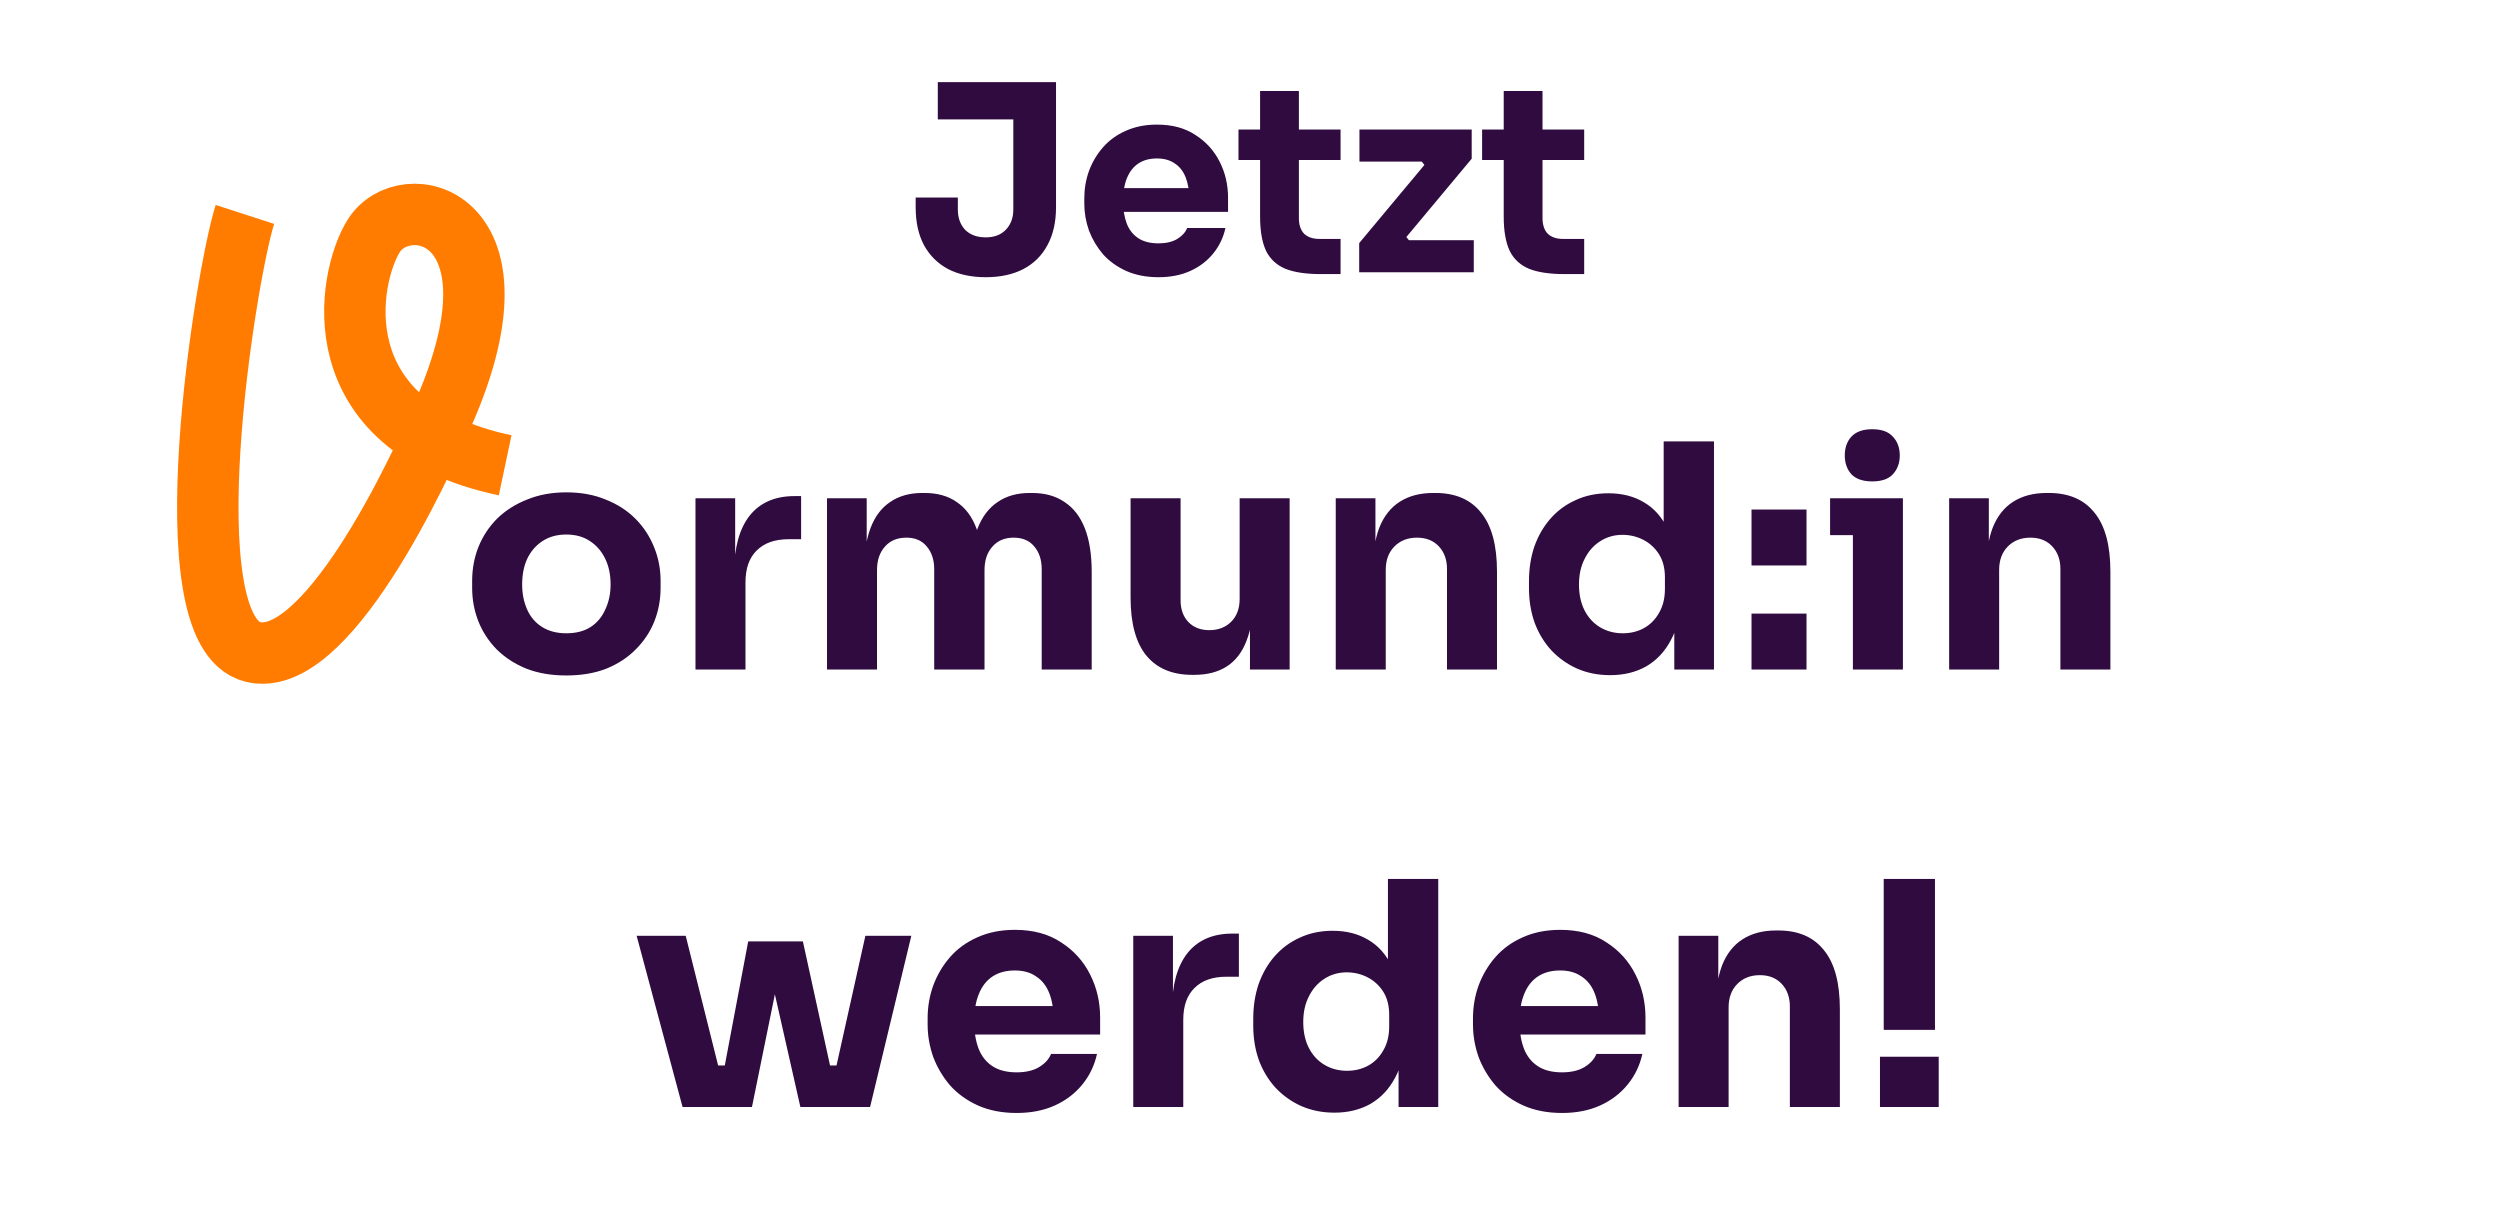
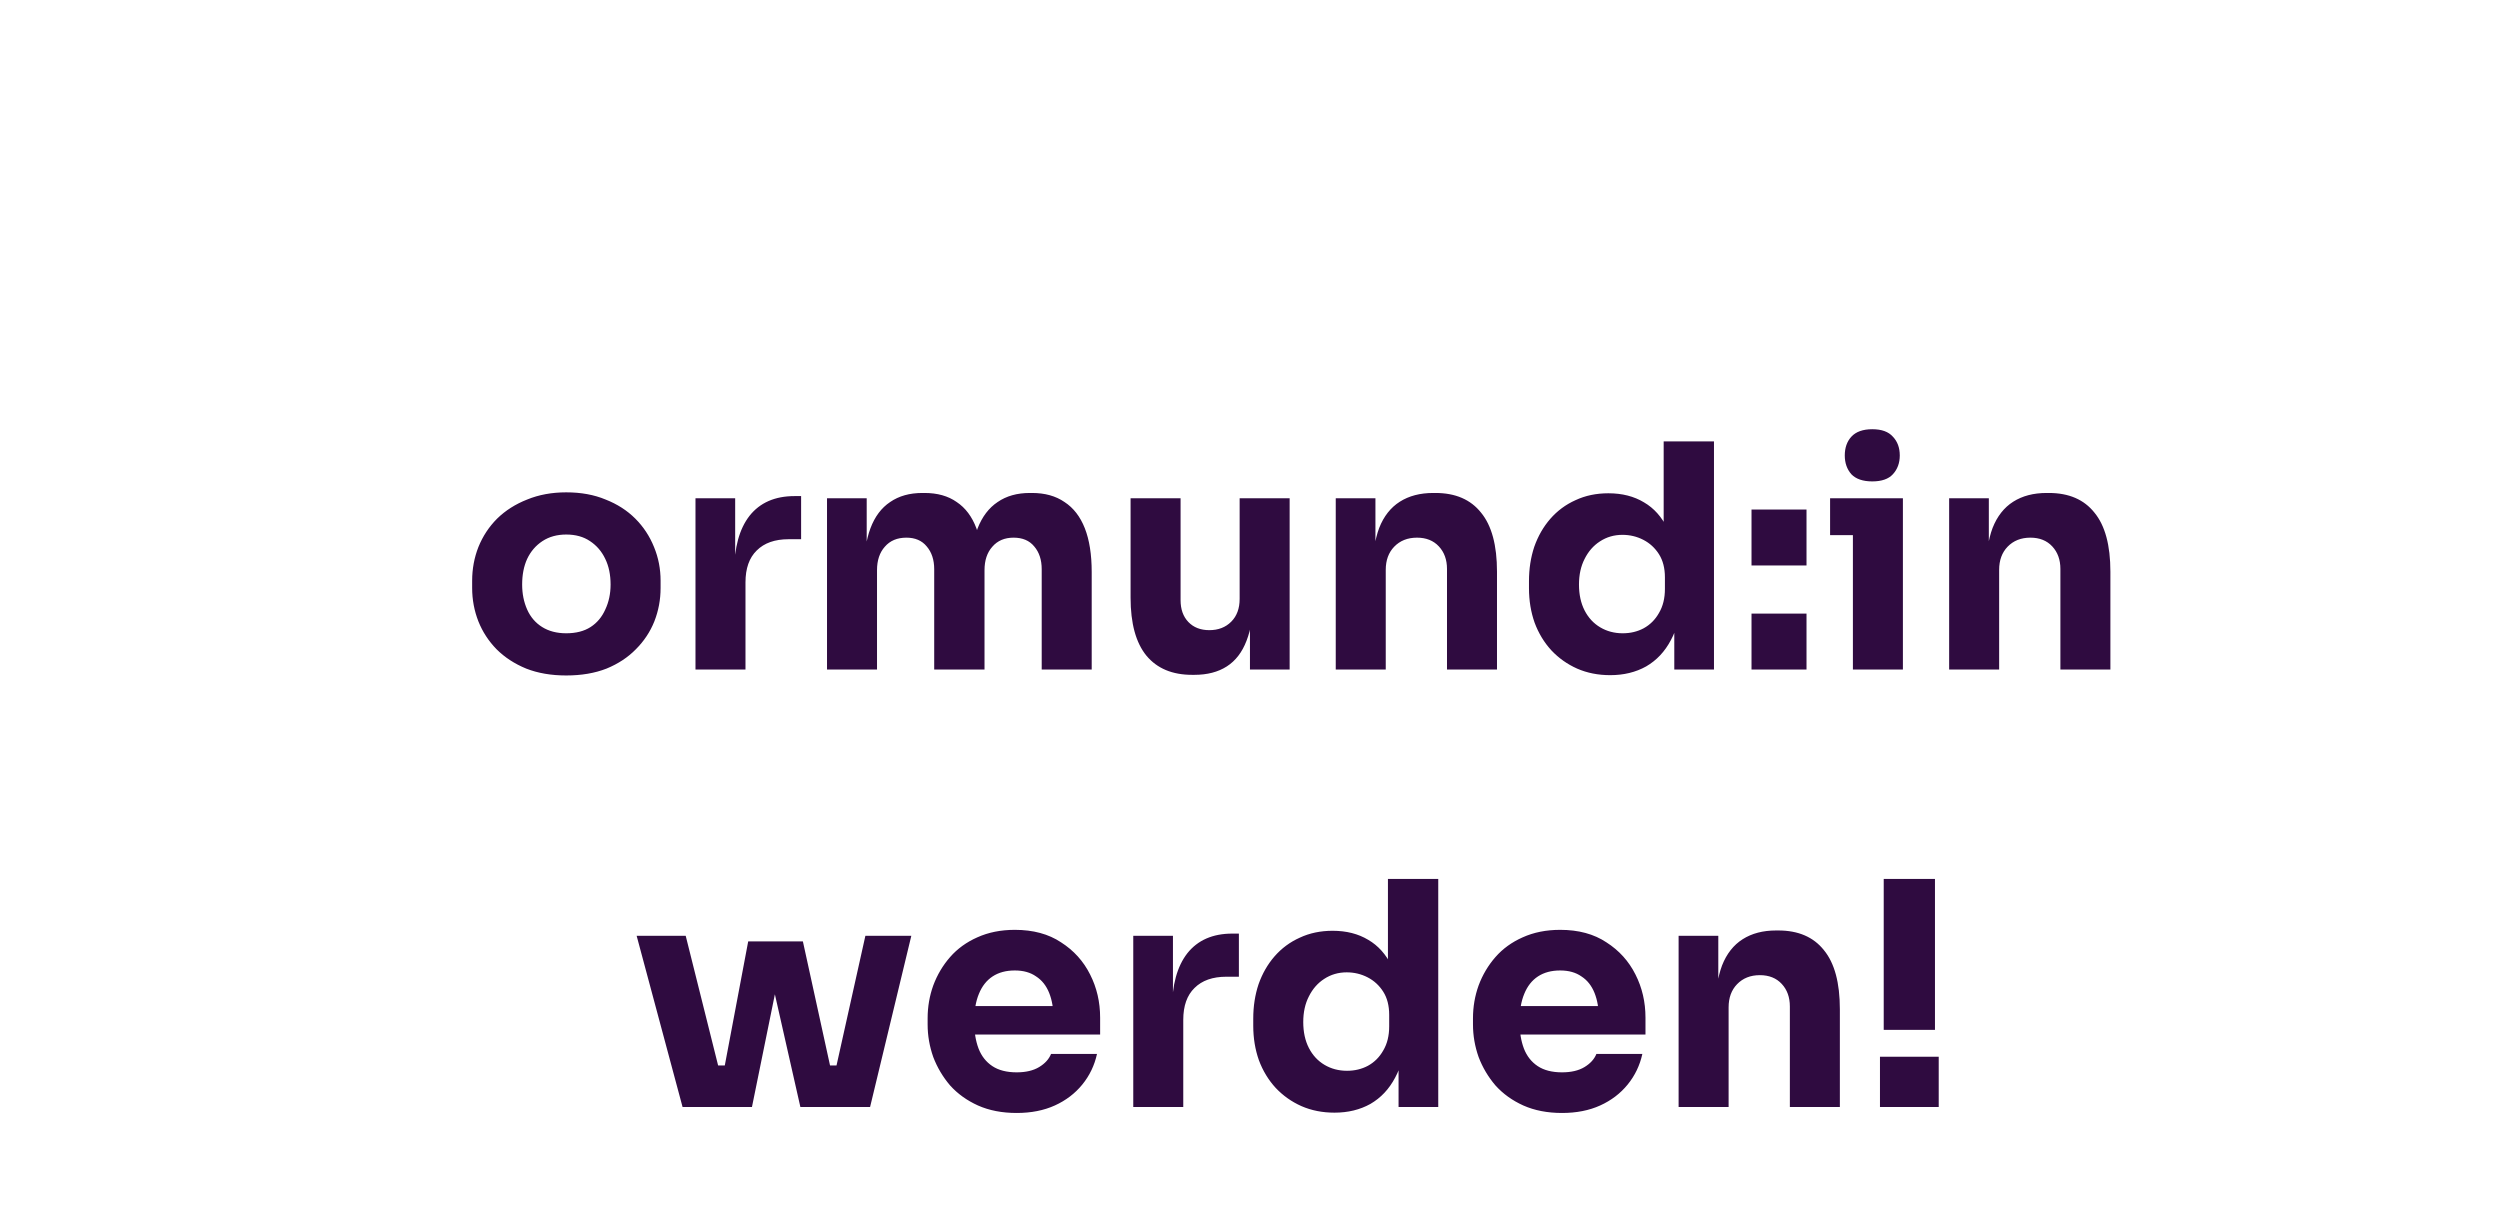
<svg xmlns="http://www.w3.org/2000/svg" width="480" height="235" viewBox="0 0 480 235" fill="none">
-   <path d="M189.256 53.224C186.49 53.224 184.09 52.707 182.056 51.674C180.056 50.607 178.506 49.074 177.406 47.074C176.34 45.074 175.806 42.641 175.806 39.774V37.924H183.906V40.224C183.906 41.824 184.373 43.124 185.306 44.124C186.273 45.09 187.59 45.574 189.256 45.574C190.89 45.574 192.173 45.09 193.106 44.124C194.073 43.124 194.556 41.824 194.556 40.224V21.924H202.756V39.774C202.756 42.641 202.206 45.074 201.106 47.074C200.04 49.074 198.49 50.607 196.456 51.674C194.456 52.707 192.056 53.224 189.256 53.224ZM180.056 22.924V15.774H202.756V22.924H180.056ZM222.435 53.224C220.102 53.224 218.035 52.824 216.235 52.024C214.469 51.224 212.985 50.157 211.785 48.824C210.619 47.457 209.719 45.941 209.085 44.274C208.485 42.574 208.185 40.84 208.185 39.074V38.074C208.185 36.24 208.485 34.49 209.085 32.824C209.719 31.124 210.619 29.607 211.785 28.274C212.952 26.941 214.402 25.89 216.135 25.124C217.902 24.324 219.902 23.924 222.135 23.924C225.069 23.924 227.535 24.59 229.535 25.924C231.569 27.224 233.119 28.941 234.185 31.074C235.252 33.174 235.785 35.474 235.785 37.974V40.674H211.535V36.124H230.935L228.335 38.224C228.335 36.59 228.102 35.191 227.635 34.024C227.169 32.857 226.469 31.974 225.535 31.374C224.635 30.741 223.502 30.424 222.135 30.424C220.735 30.424 219.552 30.741 218.585 31.374C217.619 32.007 216.885 32.941 216.385 34.174C215.885 35.374 215.635 36.857 215.635 38.624C215.635 40.257 215.869 41.691 216.335 42.924C216.802 44.124 217.535 45.057 218.535 45.724C219.535 46.391 220.835 46.724 222.435 46.724C223.902 46.724 225.102 46.441 226.035 45.874C226.969 45.307 227.602 44.607 227.935 43.774H235.285C234.885 45.607 234.102 47.24 232.935 48.674C231.769 50.107 230.302 51.224 228.535 52.024C226.769 52.824 224.735 53.224 222.435 53.224ZM253.537 52.624C250.77 52.624 248.537 52.291 246.837 51.624C245.137 50.924 243.887 49.774 243.087 48.174C242.32 46.541 241.937 44.34 241.937 41.574V17.474H249.387V41.874C249.387 43.174 249.72 44.174 250.387 44.874C251.087 45.541 252.07 45.874 253.337 45.874H257.387V52.624H253.537ZM237.787 30.724V24.874H257.387V30.724H237.787ZM260.966 52.274V46.674L273.816 31.274V32.074L272.616 30.574L273.516 31.024H261.016V24.874H282.566V30.474L269.716 45.874V45.124L270.916 46.624L270.016 46.124H282.966V52.274H260.966ZM300.314 52.624C297.547 52.624 295.314 52.291 293.614 51.624C291.914 50.924 290.664 49.774 289.864 48.174C289.097 46.541 288.714 44.34 288.714 41.574V17.474H296.164V41.874C296.164 43.174 296.497 44.174 297.164 44.874C297.864 45.541 298.847 45.874 300.114 45.874H304.164V52.624H300.314ZM284.564 30.724V24.874H304.164V30.724H284.564Z" fill="#2F0B40" />
  <path d="M108.713 129.69C105.833 129.69 103.273 129.25 101.033 128.37C98.793 127.45 96.893 126.21 95.333 124.65C93.813 123.09 92.653 121.31 91.853 119.31C91.053 117.27 90.653 115.13 90.653 112.89V111.51C90.653 109.23 91.053 107.07 91.853 105.03C92.693 102.95 93.893 101.13 95.453 99.57C97.053 98.01 98.973 96.79 101.213 95.91C103.453 94.99 105.953 94.53 108.713 94.53C111.553 94.53 114.073 94.99 116.273 95.91C118.513 96.79 120.413 98.01 121.973 99.57C123.533 101.13 124.733 102.95 125.573 105.03C126.413 107.07 126.833 109.23 126.833 111.51V112.89C126.833 115.13 126.433 117.27 125.633 119.31C124.833 121.31 123.653 123.09 122.093 124.65C120.573 126.21 118.693 127.45 116.453 128.37C114.213 129.25 111.633 129.69 108.713 129.69ZM108.713 121.59C110.593 121.59 112.153 121.19 113.393 120.39C114.633 119.59 115.573 118.47 116.213 117.03C116.893 115.59 117.233 113.99 117.233 112.23C117.233 110.35 116.893 108.71 116.213 107.31C115.533 105.87 114.553 104.73 113.273 103.89C112.033 103.05 110.513 102.63 108.713 102.63C106.953 102.63 105.433 103.05 104.153 103.89C102.873 104.73 101.893 105.87 101.213 107.31C100.573 108.71 100.253 110.35 100.253 112.23C100.253 113.99 100.573 115.59 101.213 117.03C101.853 118.47 102.813 119.59 104.093 120.39C105.373 121.19 106.913 121.59 108.713 121.59ZM133.533 128.55V95.67H141.153V109.77H140.973C140.973 105.13 141.953 101.55 143.913 99.03C145.913 96.51 148.793 95.25 152.553 95.25H153.813V103.53H151.413C148.773 103.53 146.733 104.25 145.293 105.69C143.853 107.09 143.133 109.13 143.133 111.81V128.55H133.533ZM158.787 128.55V95.67H166.407V109.83H165.867C165.867 106.47 166.287 103.67 167.127 101.43C167.967 99.19 169.227 97.51 170.907 96.39C172.587 95.23 174.647 94.65 177.087 94.65H177.507C179.987 94.65 182.047 95.23 183.687 96.39C185.367 97.51 186.627 99.19 187.467 101.43C188.347 103.67 188.787 106.47 188.787 109.83H186.447C186.447 106.47 186.867 103.67 187.707 101.43C188.587 99.19 189.867 97.51 191.547 96.39C193.227 95.23 195.287 94.65 197.727 94.65H198.147C200.627 94.65 202.707 95.23 204.387 96.39C206.107 97.51 207.407 99.19 208.287 101.43C209.167 103.67 209.607 106.47 209.607 109.83V128.55H200.007V109.29C200.007 107.49 199.527 106.03 198.567 104.91C197.647 103.79 196.327 103.23 194.607 103.23C192.887 103.23 191.527 103.81 190.527 104.97C189.527 106.09 189.027 107.59 189.027 109.47V128.55H179.367V109.29C179.367 107.49 178.887 106.03 177.927 104.91C177.007 103.79 175.707 103.23 174.027 103.23C172.267 103.23 170.887 103.81 169.887 104.97C168.887 106.09 168.387 107.59 168.387 109.47V128.55H158.787ZM228.891 129.57C225.091 129.57 222.171 128.35 220.131 125.91C218.091 123.43 217.071 119.71 217.071 114.75V95.67H226.671V115.23C226.671 116.99 227.171 118.39 228.171 119.43C229.171 120.47 230.511 120.99 232.191 120.99C233.911 120.99 235.311 120.45 236.391 119.37C237.471 118.29 238.011 116.83 238.011 114.99V95.67H247.611V128.55H239.991V114.69H240.651C240.651 118.01 240.211 120.79 239.331 123.03C238.491 125.23 237.231 126.87 235.551 127.95C233.871 129.03 231.791 129.57 229.311 129.57H228.891ZM256.463 128.55V95.67H264.083V109.77H263.543C263.543 106.41 263.963 103.61 264.803 101.37C265.683 99.13 267.003 97.45 268.763 96.33C270.523 95.21 272.663 94.65 275.183 94.65H275.603C279.443 94.65 282.363 95.91 284.363 98.43C286.403 100.91 287.423 104.69 287.423 109.77V128.55H277.823V109.23C277.823 107.47 277.303 106.03 276.263 104.91C275.223 103.79 273.823 103.23 272.063 103.23C270.263 103.23 268.803 103.81 267.683 104.97C266.603 106.09 266.063 107.57 266.063 109.41V128.55H256.463ZM309.164 129.63C306.844 129.63 304.724 129.21 302.804 128.37C300.924 127.53 299.284 126.37 297.884 124.89C296.484 123.37 295.404 121.59 294.644 119.55C293.924 117.51 293.564 115.31 293.564 112.95V111.57C293.564 109.21 293.904 107.01 294.584 104.97C295.304 102.93 296.324 101.15 297.644 99.63C299.004 98.07 300.624 96.87 302.504 96.03C304.384 95.15 306.484 94.71 308.804 94.71C311.444 94.71 313.724 95.29 315.644 96.45C317.564 97.57 319.064 99.25 320.144 101.49C321.224 103.69 321.824 106.41 321.944 109.65L319.424 107.31V84.75H329.084V128.55H321.464V114.93H322.784C322.664 118.05 322.004 120.71 320.804 122.91C319.644 125.11 318.064 126.79 316.064 127.95C314.064 129.07 311.764 129.63 309.164 129.63ZM311.564 121.59C313.044 121.59 314.384 121.27 315.584 120.63C316.824 119.95 317.804 118.97 318.524 117.69C319.284 116.41 319.664 114.87 319.664 113.07V110.85C319.664 109.09 319.284 107.61 318.524 106.41C317.764 105.21 316.764 104.29 315.524 103.65C314.284 103.01 312.944 102.69 311.504 102.69C309.904 102.69 308.464 103.11 307.184 103.95C305.944 104.75 304.964 105.87 304.244 107.31C303.524 108.71 303.164 110.35 303.164 112.23C303.164 114.15 303.524 115.81 304.244 117.21C304.964 118.61 305.964 119.69 307.244 120.45C308.524 121.21 309.964 121.59 311.564 121.59ZM336.291 128.55V117.81H346.851V128.55H336.291ZM336.291 108.57V97.83H346.851V108.57H336.291ZM355.757 128.55V95.67H365.357V128.55H355.757ZM351.377 102.75V95.67H365.357V102.75H351.377ZM359.477 92.43C357.677 92.43 356.337 91.97 355.457 91.05C354.617 90.09 354.197 88.89 354.197 87.45C354.197 85.97 354.617 84.77 355.457 83.85C356.337 82.89 357.677 82.41 359.477 82.41C361.277 82.41 362.597 82.89 363.437 83.85C364.317 84.77 364.757 85.97 364.757 87.45C364.757 88.89 364.317 90.09 363.437 91.05C362.597 91.97 361.277 92.43 359.477 92.43ZM374.236 128.55V95.67H381.856V109.77H381.316C381.316 106.41 381.736 103.61 382.576 101.37C383.456 99.13 384.776 97.45 386.536 96.33C388.296 95.21 390.436 94.65 392.956 94.65H393.376C397.216 94.65 400.136 95.91 402.136 98.43C404.176 100.91 405.196 104.69 405.196 109.77V128.55H395.596V109.23C395.596 107.47 395.076 106.03 394.036 104.91C392.996 103.79 391.596 103.23 389.836 103.23C388.036 103.23 386.576 103.81 385.456 104.97C384.376 106.09 383.836 107.57 383.836 109.41V128.55H374.236ZM137.654 212.55L143.654 180.75H154.154L161.114 212.55H153.674L146.534 180.99H150.794L144.374 212.55H137.654ZM135.374 212.55L135.314 204.57H141.914L141.974 212.55H135.374ZM131.054 212.55L122.234 179.67H131.654L139.874 212.55H131.054ZM156.134 212.55L156.194 204.57H162.794V212.55H156.134ZM158.834 212.55L166.154 179.67H174.974L167.054 212.55H158.834ZM195.205 213.69C192.405 213.69 189.925 213.21 187.765 212.25C185.645 211.29 183.865 210.01 182.425 208.41C181.025 206.77 179.945 204.95 179.185 202.95C178.465 200.91 178.105 198.83 178.105 196.71V195.51C178.105 193.31 178.465 191.21 179.185 189.21C179.945 187.17 181.025 185.35 182.425 183.75C183.825 182.15 185.565 180.89 187.645 179.97C189.765 179.01 192.165 178.53 194.845 178.53C198.365 178.53 201.325 179.33 203.725 180.93C206.165 182.49 208.025 184.55 209.305 187.11C210.585 189.63 211.225 192.39 211.225 195.39V198.63H182.125V193.17H205.405L202.285 195.69C202.285 193.73 202.005 192.05 201.445 190.65C200.885 189.25 200.045 188.19 198.925 187.47C197.845 186.71 196.485 186.33 194.845 186.33C193.165 186.33 191.745 186.71 190.585 187.47C189.425 188.23 188.545 189.35 187.945 190.83C187.345 192.27 187.045 194.05 187.045 196.17C187.045 198.13 187.325 199.85 187.885 201.33C188.445 202.77 189.325 203.89 190.525 204.69C191.725 205.49 193.285 205.89 195.205 205.89C196.965 205.89 198.405 205.55 199.525 204.87C200.645 204.19 201.405 203.35 201.805 202.35H210.625C210.145 204.55 209.205 206.51 207.805 208.23C206.405 209.95 204.645 211.29 202.525 212.25C200.405 213.21 197.965 213.69 195.205 213.69ZM217.586 212.55V179.67H225.206V193.77H225.026C225.026 189.13 226.006 185.55 227.966 183.03C229.966 180.51 232.846 179.25 236.606 179.25H237.866V187.53H235.466C232.826 187.53 230.786 188.25 229.346 189.69C227.906 191.09 227.186 193.13 227.186 195.81V212.55H217.586ZM256.224 213.63C253.904 213.63 251.784 213.21 249.864 212.37C247.984 211.53 246.344 210.37 244.944 208.89C243.544 207.37 242.464 205.59 241.704 203.55C240.984 201.51 240.624 199.31 240.624 196.95V195.57C240.624 193.21 240.964 191.01 241.644 188.97C242.364 186.93 243.384 185.15 244.704 183.63C246.064 182.07 247.684 180.87 249.564 180.03C251.444 179.15 253.544 178.71 255.864 178.71C258.504 178.71 260.784 179.29 262.704 180.45C264.624 181.57 266.124 183.25 267.204 185.49C268.284 187.69 268.884 190.41 269.004 193.65L266.484 191.31V168.75H276.144V212.55H268.524V198.93H269.844C269.724 202.05 269.064 204.71 267.864 206.91C266.704 209.11 265.124 210.79 263.124 211.95C261.124 213.07 258.824 213.63 256.224 213.63ZM258.624 205.59C260.104 205.59 261.444 205.27 262.644 204.63C263.884 203.95 264.864 202.97 265.584 201.69C266.344 200.41 266.724 198.87 266.724 197.07V194.85C266.724 193.09 266.344 191.61 265.584 190.41C264.824 189.21 263.824 188.29 262.584 187.65C261.344 187.01 260.004 186.69 258.564 186.69C256.964 186.69 255.524 187.11 254.244 187.95C253.004 188.75 252.024 189.87 251.304 191.31C250.584 192.71 250.224 194.35 250.224 196.23C250.224 198.15 250.584 199.81 251.304 201.21C252.024 202.61 253.024 203.69 254.304 204.45C255.584 205.21 257.024 205.59 258.624 205.59ZM299.912 213.69C297.112 213.69 294.632 213.21 292.472 212.25C290.352 211.29 288.572 210.01 287.132 208.41C285.732 206.77 284.652 204.95 283.892 202.95C283.172 200.91 282.812 198.83 282.812 196.71V195.51C282.812 193.31 283.172 191.21 283.892 189.21C284.652 187.17 285.732 185.35 287.132 183.75C288.532 182.15 290.272 180.89 292.352 179.97C294.472 179.01 296.872 178.53 299.552 178.53C303.072 178.53 306.032 179.33 308.432 180.93C310.872 182.49 312.732 184.55 314.012 187.11C315.292 189.63 315.932 192.39 315.932 195.39V198.63H286.832V193.17H310.112L306.992 195.69C306.992 193.73 306.712 192.05 306.152 190.65C305.592 189.25 304.752 188.19 303.632 187.47C302.552 186.71 301.192 186.33 299.552 186.33C297.872 186.33 296.452 186.71 295.292 187.47C294.132 188.23 293.252 189.35 292.652 190.83C292.052 192.27 291.752 194.05 291.752 196.17C291.752 198.13 292.032 199.85 292.592 201.33C293.152 202.77 294.032 203.89 295.232 204.69C296.432 205.49 297.992 205.89 299.912 205.89C301.672 205.89 303.112 205.55 304.232 204.87C305.352 204.19 306.112 203.35 306.512 202.35H315.332C314.852 204.55 313.912 206.51 312.512 208.23C311.112 209.95 309.352 211.29 307.232 212.25C305.112 213.21 302.672 213.69 299.912 213.69ZM322.293 212.55V179.67H329.913V193.77H329.373C329.373 190.41 329.793 187.61 330.633 185.37C331.513 183.13 332.833 181.45 334.593 180.33C336.353 179.21 338.493 178.65 341.013 178.65H341.433C345.273 178.65 348.193 179.91 350.193 182.43C352.233 184.91 353.253 188.69 353.253 193.77V212.55H343.653V193.23C343.653 191.47 343.133 190.03 342.093 188.91C341.053 187.79 339.653 187.23 337.893 187.23C336.093 187.23 334.633 187.81 333.513 188.97C332.433 190.09 331.893 191.57 331.893 193.41V212.55H322.293ZM361.674 197.73V168.75H371.514V197.73H361.674ZM360.954 212.55V202.89H372.234V212.55H360.954Z" fill="#2F0B40" />
  <g clip-path="url(#clip0_8_160)">
    <path d="M47.025 41.17C43.461 52.19 32.152 121.088 48.532 125.163C62.343 128.596 80.046 91.776 86.073 77.165C101.05 40.856 77.569 35.903 71.725 45.337C66.798 53.291 61.308 81.791 96.988 89.338" stroke="#FF7C00" stroke-width="11.793" stroke-miterlimit="10" />
  </g>
  <defs>
    <clipPath id="clip0_8_160">
-       <rect width="64.207" height="96.009" fill="white" transform="translate(34 35.274)" />
-     </clipPath>
+       </clipPath>
  </defs>
</svg>